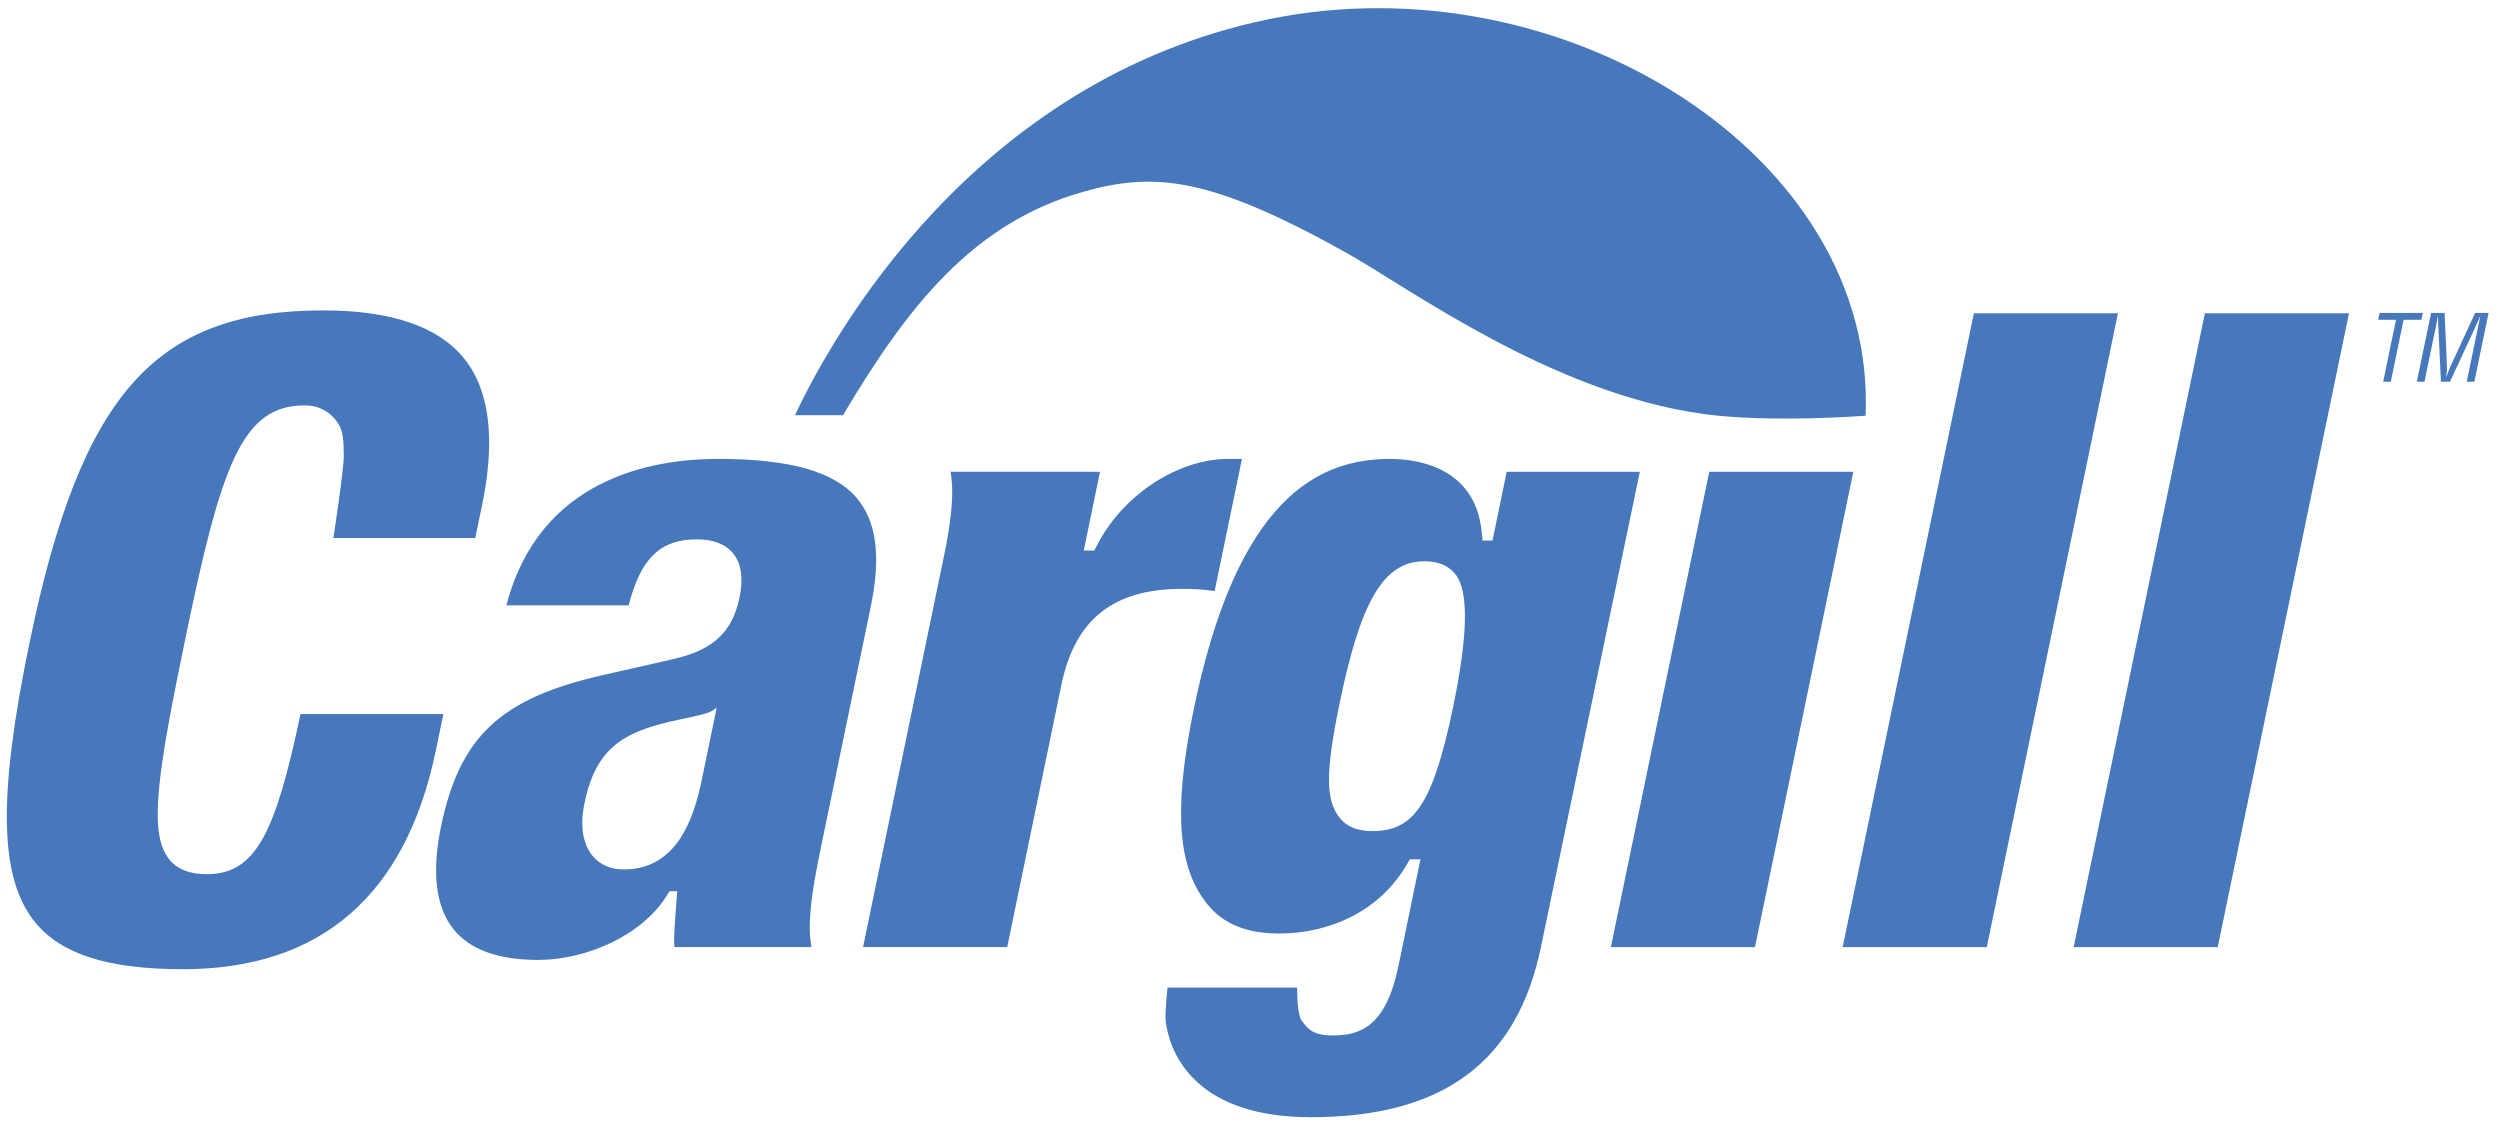
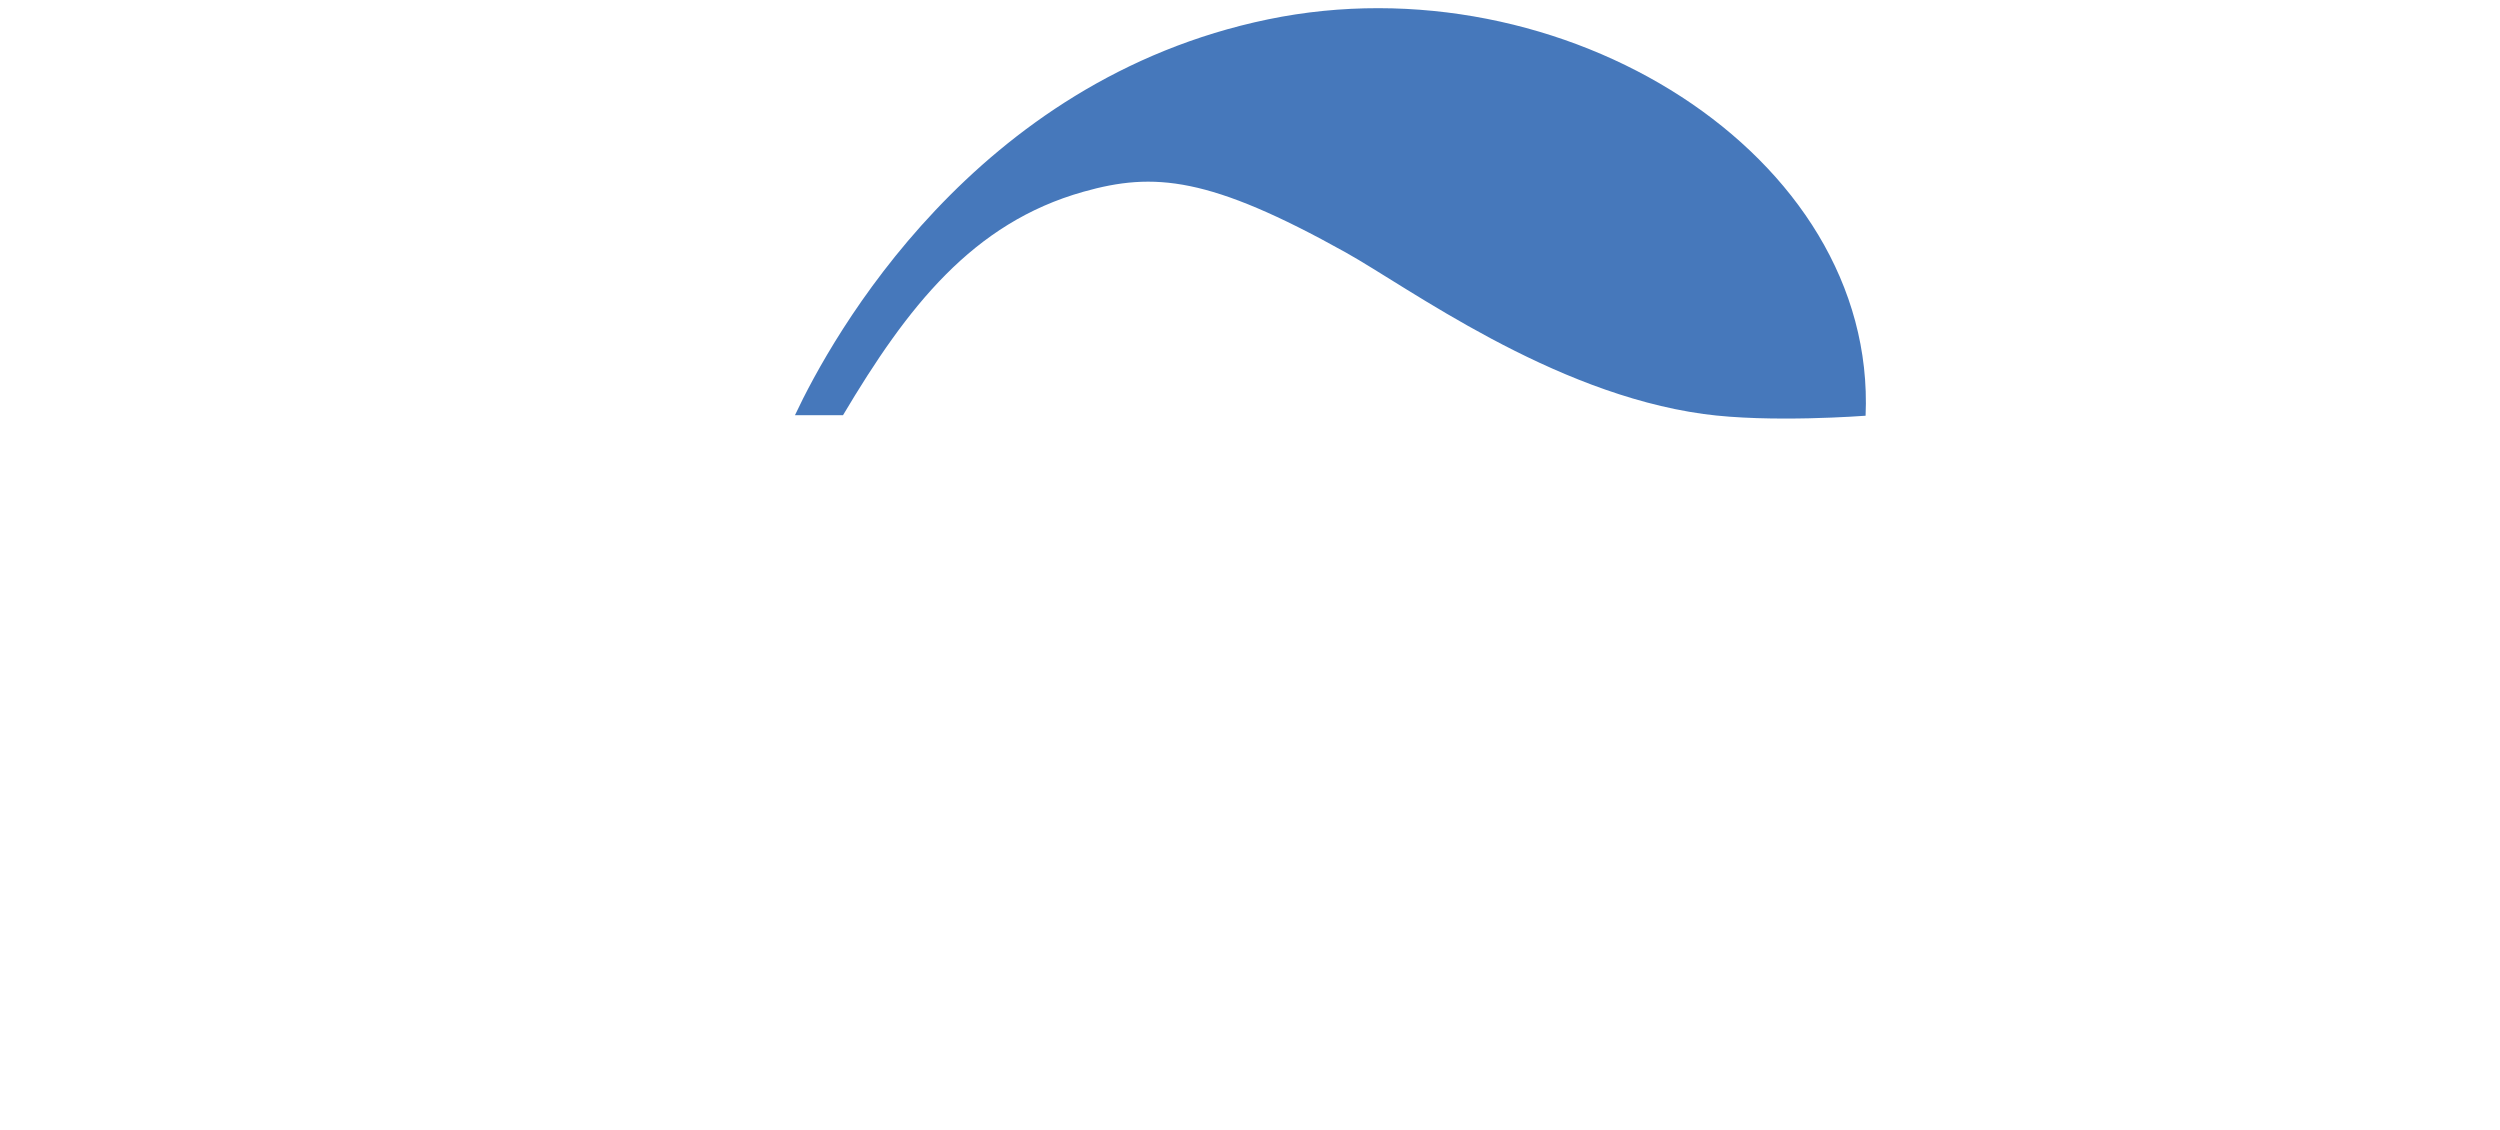
<svg xmlns="http://www.w3.org/2000/svg" width="135" height="61" viewBox="0 0 135 61" fill="none">
-   <path fill-rule="evenodd" clip-rule="evenodd" d="M38.762 24.781C42.707 24.781 45.108 25.475 46.315 26.956C46.974 27.763 47.305 28.835 47.313 30.193C47.317 30.947 47.221 31.789 47.028 32.727L44.323 45.79C43.949 47.596 43.722 48.979 43.728 50.125C43.73 50.488 43.764 50.825 43.816 51.143H36.417C36.414 51.062 36.403 50.985 36.403 50.901C36.4 50.361 36.441 49.788 36.489 49.196L36.566 48.126H36.157L35.996 48.38C34.667 50.515 31.652 51.836 29.068 51.836C26.927 51.836 25.393 51.287 24.509 50.202C23.534 49.006 23.3 47.132 23.815 44.635C24.825 39.757 27.042 37.693 32.603 36.446L36.296 35.605C38.487 35.12 39.543 34.156 39.934 32.266C40.147 31.23 40.032 30.429 39.589 29.883C39.178 29.38 38.519 29.125 37.63 29.125C35.652 29.125 34.599 30.147 33.949 32.689H27.346C29.122 25.831 35.217 24.781 38.762 24.781ZM38.68 38.229C38.68 38.229 38.532 38.366 38.245 38.478C37.777 38.659 36.74 38.828 36.098 38.989C35.601 39.113 35.04 39.257 34.434 39.51C32.822 40.194 31.99 41.311 31.562 43.368C31.313 44.572 31.459 45.555 31.989 46.205C32.385 46.693 32.972 46.95 33.678 46.95C36.563 46.95 37.466 44.191 37.896 42.112L38.7 38.229L38.68 38.229ZM65.204 48.837C63.643 46.922 63.336 43.906 64.414 38.537C66.765 26.845 71.209 24.782 75.075 24.782C76.914 24.782 79.682 25.462 80.007 28.688L80.059 29.189H80.595C80.595 29.189 81.225 26.155 81.361 25.478H88.55L83.21 51.144C81.943 57.275 78.006 60.329 70.784 60.329C64.093 60.329 63.1 56.384 62.95 55.163C62.893 54.699 63.048 53.33 63.048 53.33H70.043V53.336C70.046 53.96 70.093 54.879 70.304 55.137C70.593 55.494 70.833 55.914 71.944 55.914C73.417 55.914 74.827 55.489 75.516 52.164L76.704 46.404H76.131L75.972 46.676C74.54 49.156 71.871 50.41 69.059 50.41C67.329 50.408 66.065 49.898 65.204 48.837ZM72.341 37.968C71.555 41.774 71.588 43.237 72.357 44.181C72.74 44.652 73.312 44.878 74.102 44.878C76.288 44.878 77.355 43.551 78.465 38.195C79.257 34.36 79.339 31.924 78.58 30.989C78.207 30.535 77.662 30.309 76.91 30.309C74.653 30.311 73.447 32.613 72.341 37.968ZM100.078 25.478C99.822 26.716 94.94 50.323 94.769 51.144H86.987L92.3 25.478H100.078ZM114.369 16.916C114.109 18.175 107.461 50.31 107.286 51.144H99.504C99.764 49.881 106.414 17.747 106.589 16.916H114.369ZM126.846 16.916C126.583 18.175 119.933 50.31 119.757 51.144H111.978C112.241 49.881 118.893 17.747 119.064 16.916H126.846ZM66.312 24.781C63.762 24.781 60.727 26.565 59.245 29.433L59.091 29.729H58.522C58.522 29.729 59.206 26.42 59.4 25.477H58.733V25.474H51.331C51.383 25.795 51.418 26.13 51.42 26.495C51.425 27.318 51.306 28.27 51.102 29.413C49.659 36.382 46.797 50.203 46.604 51.143H54.389C54.886 48.733 57.315 36.981 57.315 36.981C58.047 33.446 60.12 31.798 63.832 31.798C64.472 31.798 65.036 31.835 65.59 31.917C65.763 31.082 66.851 25.831 67.066 24.781H66.312ZM1.9 49.808C-0.044 47.422 -0.13 43.035 1.604 34.662C4.373 21.277 8.378 16.761 17.469 16.761C21.102 16.761 23.652 17.627 25.045 19.337C25.946 20.44 26.402 21.948 26.413 23.839C26.419 24.869 26.292 26.015 26.034 27.267L25.662 29.057H18.001C18.001 29.057 18.568 25.404 18.564 24.599C18.559 23.692 18.524 23.202 18.177 22.744C17.818 22.27 17.284 21.891 16.446 21.891C13.06 21.891 11.947 25.117 10.019 34.437C8.522 41.672 7.986 44.992 9.143 46.411C9.581 46.947 10.242 47.207 11.168 47.207C13.834 47.207 14.886 44.921 16.226 38.559H23.943C23.791 39.296 23.538 40.514 23.538 40.514C21.916 48.358 17.318 52.337 9.872 52.337C5.839 52.336 3.306 51.53 1.9 49.808ZM128.498 16.897H130.834L130.755 17.269H129.794L129.103 20.615H128.692L129.383 17.269H128.422L128.498 16.897ZM133.659 16.897H134.383L133.614 20.615H133.203L133.836 17.551C133.868 17.393 133.911 17.239 133.933 17.081H133.924C133.835 17.299 133.771 17.438 133.705 17.582L132.299 20.615H131.81L131.667 17.536C131.658 17.384 131.654 17.233 131.653 17.081H131.643C131.61 17.239 131.587 17.403 131.552 17.561L130.921 20.615H130.509L131.278 16.897H132.008L132.136 19.798C132.144 19.956 132.131 20.109 132.101 20.348H132.112C132.175 20.16 132.238 19.975 132.322 19.793L133.659 16.897Z" fill="#4678BB" />
  <path fill-rule="evenodd" clip-rule="evenodd" d="M100.742 22.449C101.355 8.343 84.346 -2.247 68.47 1.046C52.601 4.337 44.932 18.153 42.928 22.42H45.523C48.997 16.578 52.513 12.042 58.509 10.353C62.317 9.279 65.308 9.526 72.673 13.634C76.065 15.527 83.743 21.218 91.989 22.356C95.574 22.85 100.742 22.449 100.742 22.449Z" fill="#4678BB" />
</svg>